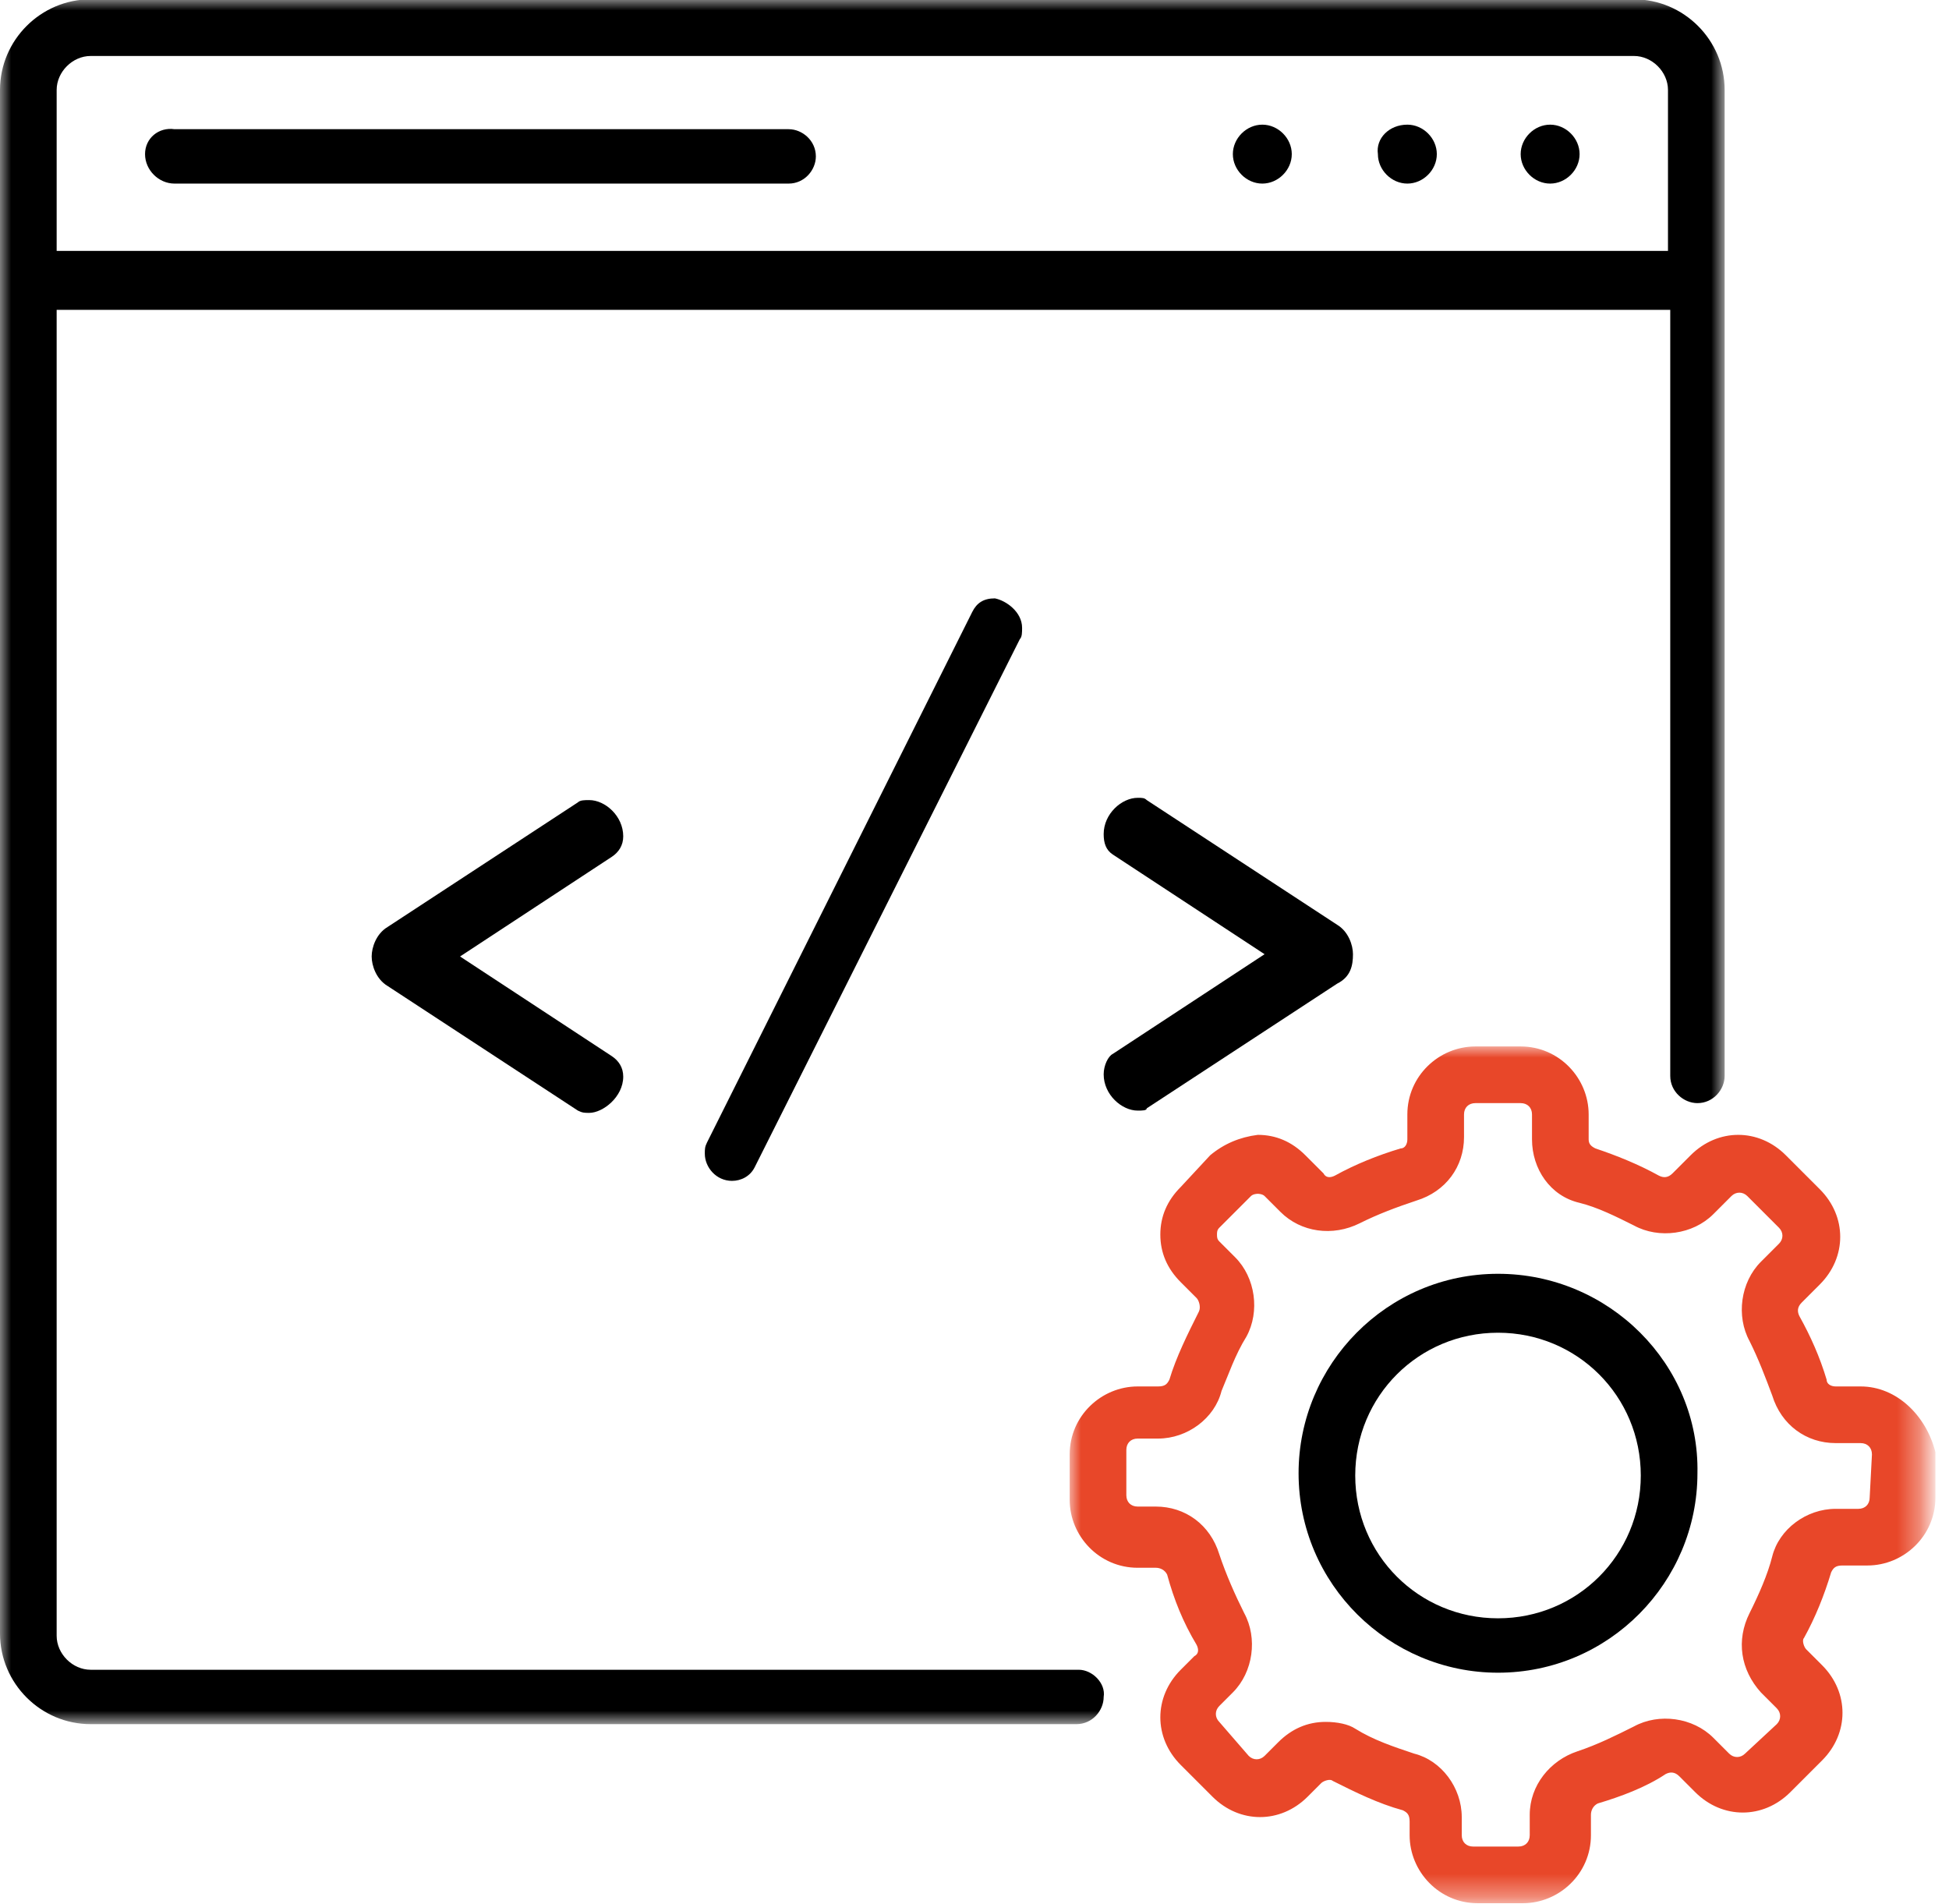
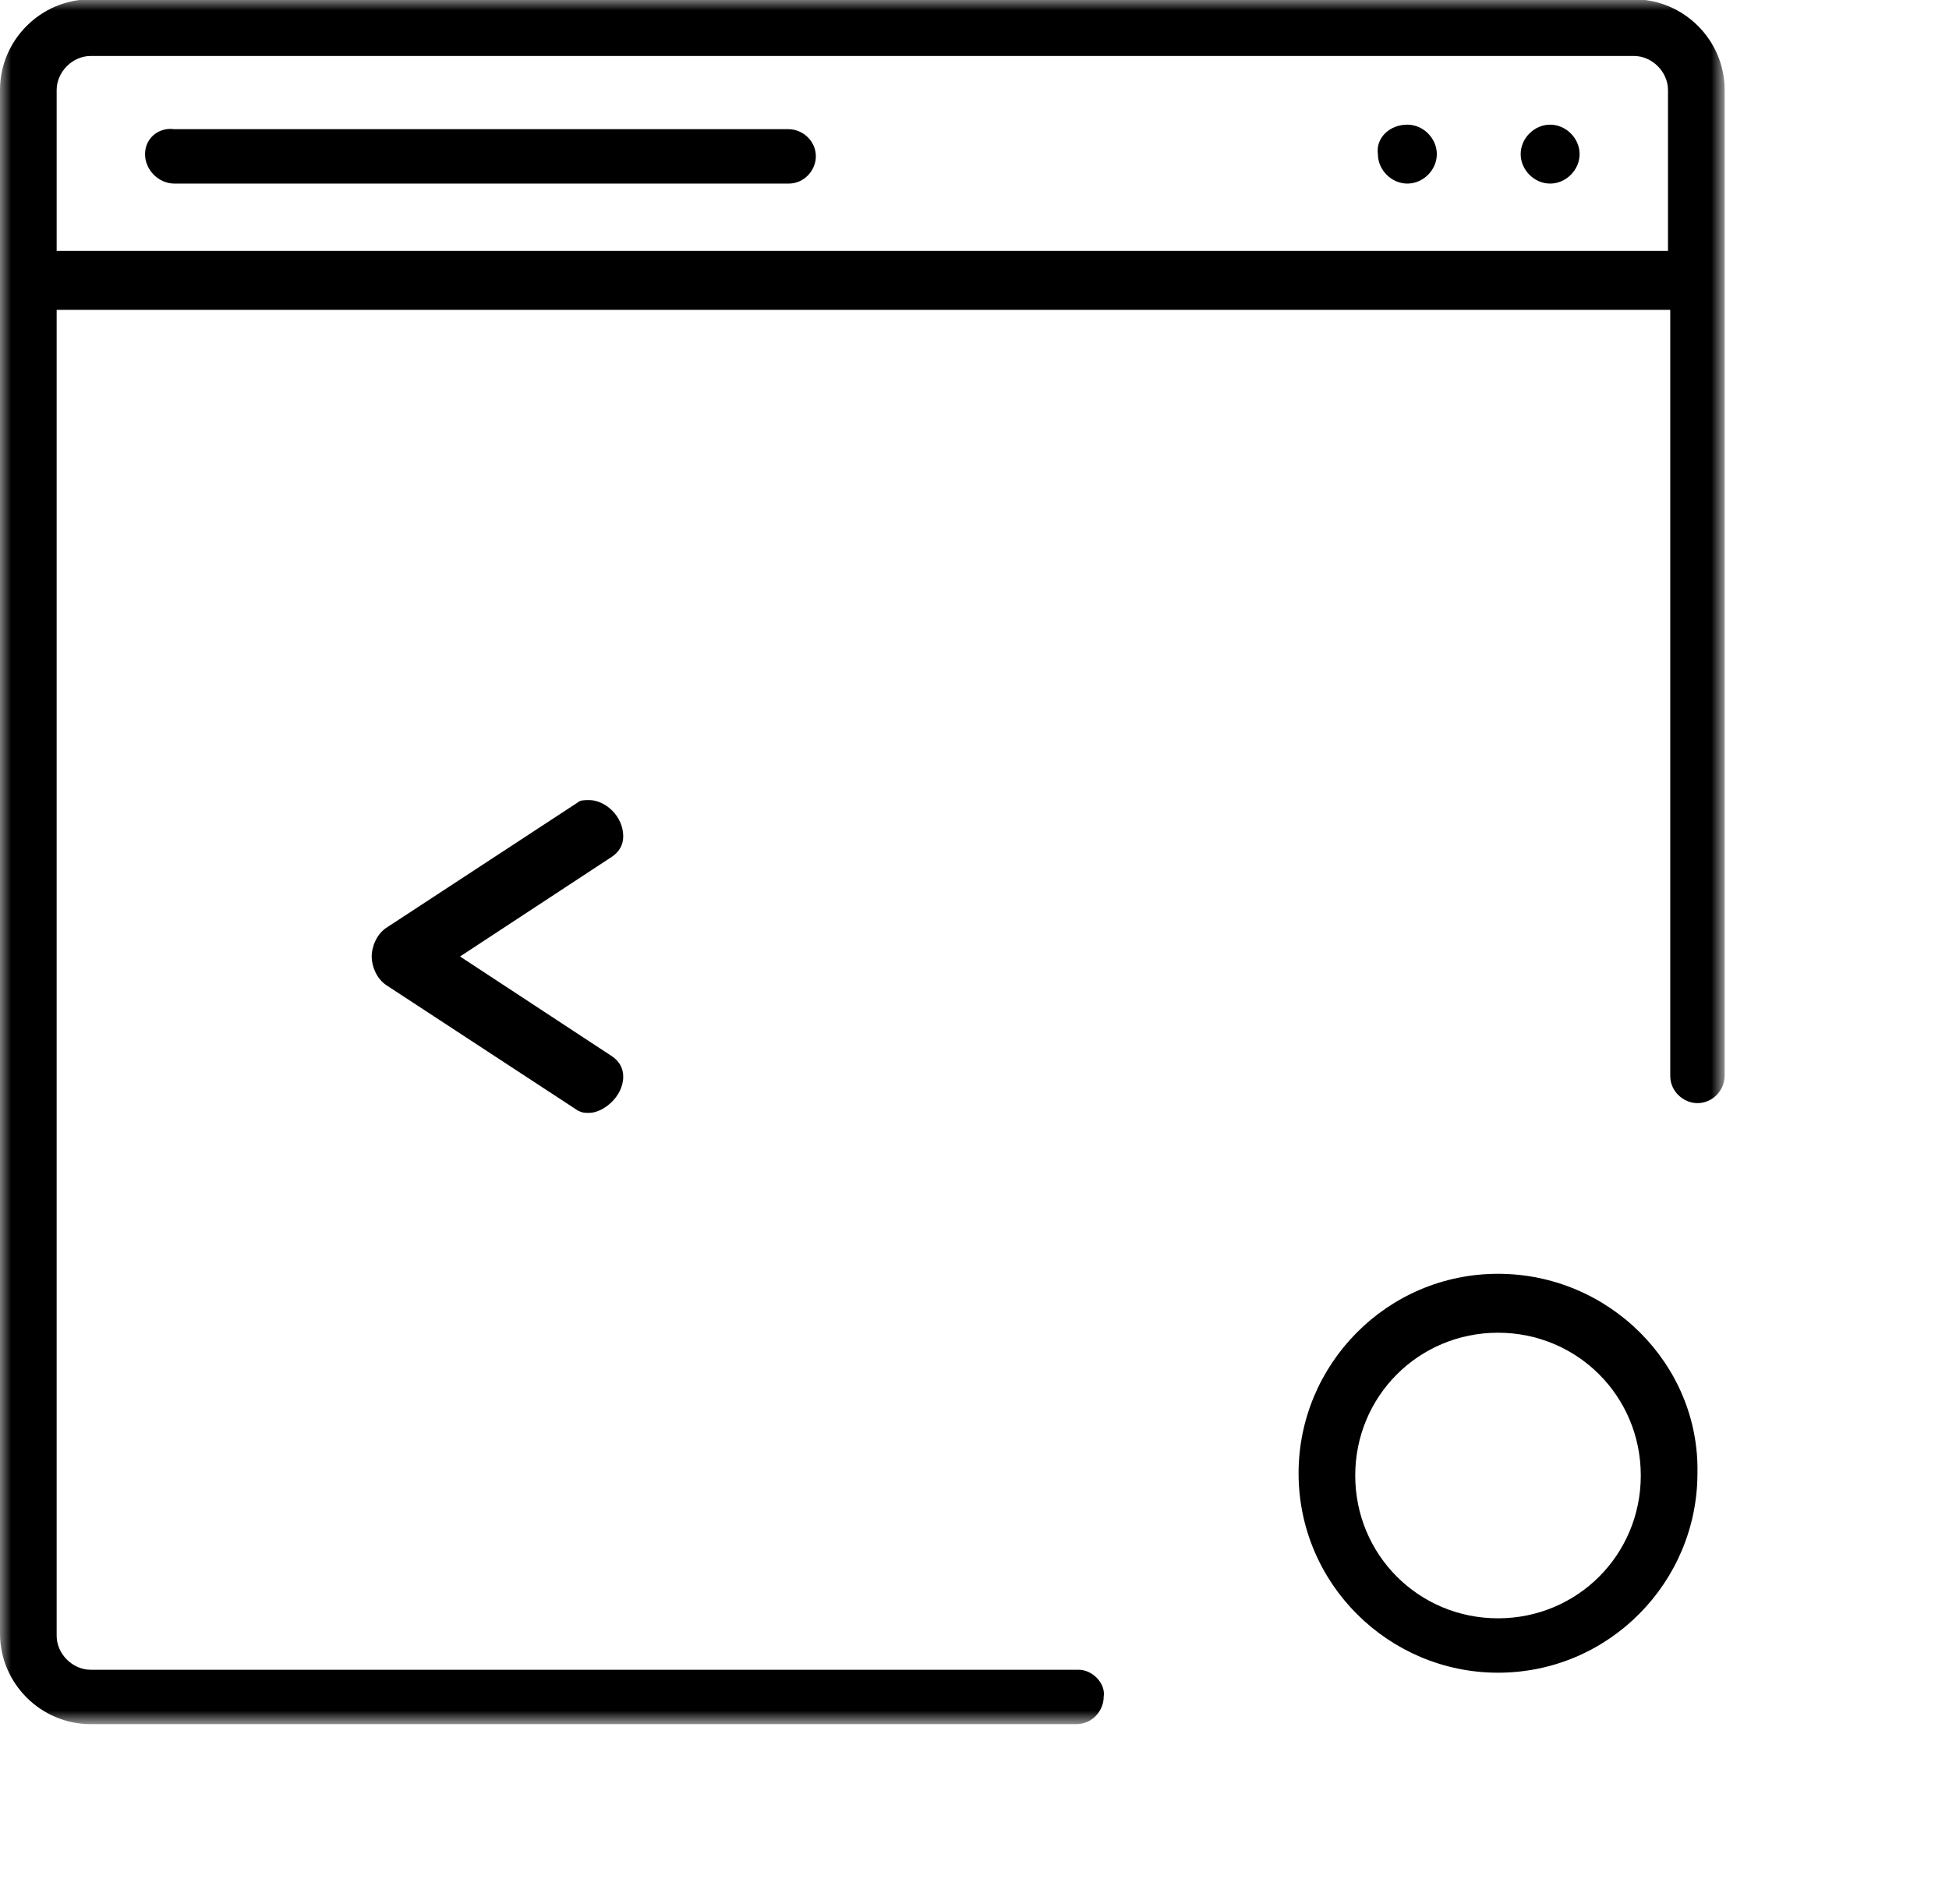
<svg xmlns="http://www.w3.org/2000/svg" version="1.1" id="Layer_1" x="0px" y="0px" viewBox="0 0 86 84" style="enable-background:new 0 0 86 84;" xml:space="preserve">
  <style type="text/css">
	.st0{fill:none;}
	.st1{fill-rule:evenodd;clip-rule:evenodd;}
	.st2{filter:url(#Adobe_OpacityMaskFilter);}
	.st3{fill-rule:evenodd;clip-rule:evenodd;fill:#FFFFFF;}
	.st4{mask:url(#mask-3_1_);fill-rule:evenodd;clip-rule:evenodd;}
	.st5{filter:url(#Adobe_OpacityMaskFilter_1_);}
	.st6{mask:url(#mask-5_1_);fill-rule:evenodd;clip-rule:evenodd;fill:#E84729;}
</style>
  <title>Group 23</title>
  <desc>Created with Sketch.</desc>
  <g id="Page-1">
    <g id="Mansiontech-landing-page" transform="translate(-1419, -2315)">
      <g id="Group-2" transform="translate(256, 2113)">
        <g id="Group-16">
          <g id="Group-15" transform="translate(989, 120)">
            <path id="Rectangle-2" class="st0" d="M40,0h340c22.1,0,40,17.9,40,40v340c0,22.1-17.9,40-40,40H40c-22.1,0-40-17.9-40-40V40       C0,17.9,17.9,0,40,0z" />
          </g>
        </g>
        <g id="Group-23" transform="translate(1163, 201)">
-           <path id="Fill-1" class="st1" d="M55.7,6.5c0.7,0,1.3,0.6,1.3,1.3c0,0.7-0.6,1.3-1.3,1.3c-0.7,0-1.3-0.6-1.3-1.3      C54.4,7.1,55,6.5,55.7,6.5" />
          <path id="Fill-3" class="st1" d="M62.1,6.5c0.7,0,1.3,0.6,1.3,1.3c0,0.7-0.6,1.3-1.3,1.3c-0.7,0-1.3-0.6-1.3-1.3      C60.7,7.1,61.3,6.5,62.1,6.5" />
          <path id="Fill-5" class="st1" d="M68.4,6.5c0.7,0,1.3,0.6,1.3,1.3c0,0.7-0.6,1.3-1.3,1.3c-0.7,0-1.3-0.6-1.3-1.3      C67.1,7.1,67.7,6.5,68.4,6.5" />
          <path id="Fill-7" class="st1" d="M17.1,41.9l8.4-5.5c0.1-0.1,0.3-0.1,0.5-0.1c0.7,0,1.5,0.7,1.5,1.6c0,0.4-0.2,0.7-0.5,0.9      l-6.7,4.4l6.7,4.4c0.3,0.2,0.5,0.5,0.5,0.9c0,0.9-0.9,1.6-1.5,1.6c-0.2,0-0.3,0-0.5-0.1l-8.4-5.5c-0.5-0.3-0.7-0.9-0.7-1.3      C16.4,42.8,16.6,42.2,17.1,41.9" />
-           <path id="Fill-9" class="st1" d="M45.1,28.7c0,0.2,0,0.4-0.1,0.5L33.3,52.5c-0.2,0.4-0.6,0.6-1,0.6c-0.7,0-1.2-0.6-1.2-1.2      c0-0.2,0-0.3,0.1-0.5l11.7-23.4c0.2-0.4,0.5-0.6,1-0.6C44.4,27.5,45.1,28,45.1,28.7" />
-           <path id="Fill-11" class="st1" d="M59,44.4l-8.4,5.5C50.6,50,50.4,50,50.2,50c-0.7,0-1.5-0.7-1.5-1.6c0-0.4,0.2-0.8,0.4-0.9      l6.7-4.4l-6.7-4.4c-0.3-0.2-0.4-0.5-0.4-0.9c0-0.9,0.8-1.6,1.5-1.6c0.2,0,0.3,0,0.4,0.1l8.4,5.5c0.5,0.3,0.7,0.9,0.7,1.3      C59.7,43.6,59.6,44.1,59,44.4" />
          <path id="Fill-13" class="st1" d="M7.7,9.1h27.1c0.7,0,1.2-0.6,1.2-1.2c0-0.7-0.6-1.2-1.2-1.2H7.7C7,6.6,6.4,7.1,6.4,7.8      C6.4,8.5,7,9.1,7.7,9.1" />
          <g id="Group-17" transform="translate(0, 0.97)">
            <g id="Clip-16">
					</g>
            <defs>
              <filter id="Adobe_OpacityMaskFilter" filterUnits="userSpaceOnUse" x="0" y="0" width="76.2" height="76.2">
                <feColorMatrix type="matrix" values="1 0 0 0 0  0 1 0 0 0  0 0 1 0 0  0 0 0 1 0" />
              </filter>
            </defs>
            <mask maskUnits="userSpaceOnUse" x="0" y="0" width="76.2" height="76.2" id="mask-3_1_">
              <g class="st2">
                <polygon id="path-2_1_" class="st3" points="0,0 76.2,0 76.2,76.2 0,76.2        " />
              </g>
            </mask>
            <path id="Fill-15" class="st4" d="M4,2.5h68.1c0.8,0,1.5,0.7,1.5,1.5v7.1H2.5V4C2.5,3.2,3.2,2.5,4,2.5 M47.6,73.7H4       c-0.8,0-1.5-0.7-1.5-1.5V13.7h71.2v33.8c0,0.7,0.6,1.2,1.2,1.2c0.7,0,1.2-0.6,1.2-1.2V4c0-2.2-1.8-4-4-4H4C1.8,0,0,1.8,0,4       v68.1c0,2.2,1.8,4,4,4h43.5c0.7,0,1.2-0.6,1.2-1.2C48.8,74.3,48.2,73.7,47.6,73.7" />
          </g>
          <path id="Fill-18" class="st1" d="M66.1,72.4c-3.5,0-6.3-2.8-6.3-6.3s2.8-6.3,6.3-6.3c3.5,0,6.3,2.8,6.3,6.3      S69.6,72.4,66.1,72.4 M66.1,57.2c-4.9,0-8.8,4-8.8,8.8c0,4.9,4,8.8,8.8,8.8c4.9,0,8.8-4,8.8-8.8C75,61.2,71,57.2,66.1,57.2" />
          <g id="Group-22" transform="translate(47, 46.97)">
            <g id="Clip-21">
					</g>
            <defs>
              <filter id="Adobe_OpacityMaskFilter_1_" filterUnits="userSpaceOnUse" x="0.2" y="0.2" width="37.8" height="37.8">
                <feColorMatrix type="matrix" values="1 0 0 0 0  0 1 0 0 0  0 0 1 0 0  0 0 0 1 0" />
              </filter>
            </defs>
            <mask maskUnits="userSpaceOnUse" x="0.2" y="0.2" width="37.8" height="37.8" id="mask-5_1_">
              <g class="st5">
                <polygon id="path-4_1_" class="st3" points="0.2,0.2 38,0.2 38,38 0.2,38        " />
              </g>
            </mask>
-             <path id="Fill-20" class="st6" d="M35.5,20.1c0,0.3-0.2,0.5-0.5,0.5H34c-1.3,0-2.5,0.9-2.8,2.1c-0.2,0.8-0.6,1.7-1,2.5       c-0.6,1.2-0.4,2.5,0.5,3.5l0.7,0.7c0.2,0.2,0.2,0.5,0,0.7L30,31.4c-0.2,0.2-0.5,0.2-0.7,0l-0.7-0.7c-0.9-0.9-2.4-1.1-3.5-0.5       c-0.8,0.4-1.6,0.8-2.5,1.1c-1.2,0.4-2.1,1.5-2.1,2.8V35c0,0.3-0.2,0.5-0.5,0.5h-2c-0.3,0-0.5-0.2-0.5-0.5v-0.8       c0-1.3-0.9-2.5-2.1-2.8c-0.9-0.3-1.8-0.6-2.6-1.1C12.5,30.1,12,30,11.5,30c-0.8,0-1.5,0.3-2.1,0.9l-0.6,0.6       c-0.2,0.2-0.5,0.2-0.7,0L6.8,30c-0.2-0.2-0.2-0.5,0-0.7l0.6-0.6c0.9-0.9,1.1-2.4,0.5-3.5c-0.4-0.8-0.8-1.7-1.1-2.6       c-0.4-1.3-1.5-2.1-2.8-2.1H3.2c-0.3,0-0.5-0.2-0.5-0.5v-2c0-0.3,0.2-0.5,0.5-0.5h0.9c1.3,0,2.5-0.9,2.8-2.1       C7.2,14.7,7.5,13.8,8,13c0.6-1.1,0.4-2.6-0.5-3.5L6.8,8.8C6.7,8.7,6.7,8.6,6.7,8.5s0-0.2,0.1-0.3l1.4-1.4       c0.1-0.1,0.3-0.1,0.3-0.1s0.2,0,0.3,0.1l0.7,0.7c0.9,0.9,2.3,1.1,3.5,0.5c0.8-0.4,1.6-0.7,2.5-1c1.3-0.4,2.1-1.5,2.1-2.8V3.2       c0-0.3,0.2-0.5,0.5-0.5h2c0.3,0,0.5,0.2,0.5,0.5v1.1c0,1.3,0.8,2.5,2.1,2.8c0.8,0.2,1.6,0.6,2.4,1c1.1,0.6,2.6,0.4,3.5-0.5       l0.8-0.8c0.2-0.2,0.5-0.2,0.7,0l1.4,1.4c0.2,0.2,0.2,0.5,0,0.7l-0.8,0.8c-0.9,0.9-1.1,2.4-0.5,3.5c0.4,0.8,0.7,1.6,1,2.4       c0.4,1.3,1.5,2.1,2.8,2.1h1.1c0.3,0,0.5,0.2,0.5,0.5L35.5,20.1L35.5,20.1z M35.1,15.2h-1.1c-0.2,0-0.4-0.1-0.4-0.3       c-0.3-1-0.7-1.9-1.2-2.8c-0.1-0.2-0.1-0.4,0.1-0.6l0.8-0.8c1.2-1.2,1.2-3,0-4.2L31.8,5c-1.2-1.2-3-1.2-4.2,0l-0.8,0.8       C26.6,6,26.4,6,26.2,5.9c-0.9-0.5-1.9-0.9-2.8-1.2c-0.2-0.1-0.3-0.2-0.3-0.4V3.2c0-1.6-1.3-3-3-3h-2c-1.6,0-3,1.3-3,3v1.1       c0,0.2-0.1,0.4-0.3,0.4c-1,0.3-2,0.7-2.9,1.2c-0.2,0.1-0.4,0.1-0.5-0.1L10.6,5c-0.6-0.6-1.3-0.9-2.1-0.9C7.7,4.2,7,4.5,6.4,5       L5.1,6.4C4.5,7,4.2,7.7,4.2,8.5c0,0.8,0.3,1.5,0.9,2.1l0.7,0.7c0.1,0.1,0.2,0.4,0.1,0.6c-0.5,1-1,2-1.3,3       c-0.1,0.2-0.2,0.3-0.5,0.3H3.2c-1.6,0-3,1.3-3,3v2c0,1.6,1.3,3,3,3H4c0.2,0,0.4,0.1,0.5,0.3c0.3,1.1,0.7,2.1,1.3,3.1       c0.1,0.2,0.1,0.4-0.1,0.5l-0.6,0.6c-1.2,1.2-1.2,3,0,4.2l1.4,1.4c1.2,1.2,3,1.2,4.2,0l0.6-0.6c0.1-0.1,0.4-0.2,0.5-0.1       c1,0.5,2,1,3.1,1.3c0.2,0.1,0.3,0.2,0.3,0.5V35c0,1.6,1.3,3,3,3h2c1.6,0,3-1.3,3-3v-0.9c0-0.2,0.1-0.4,0.3-0.5       c1-0.3,2.1-0.7,3-1.3c0.2-0.1,0.4-0.1,0.6,0.1l0.7,0.7c1.2,1.2,3,1.2,4.2,0l1.4-1.4c1.2-1.2,1.2-3,0-4.2l-0.7-0.7       c-0.1-0.1-0.2-0.4-0.1-0.5c0.5-0.9,0.9-1.9,1.2-2.9c0.1-0.2,0.2-0.3,0.5-0.3h1.1c1.6,0,3-1.3,3-3v-2       C38,16.5,36.7,15.2,35.1,15.2z" />
          </g>
        </g>
      </g>
    </g>
  </g>
</svg>